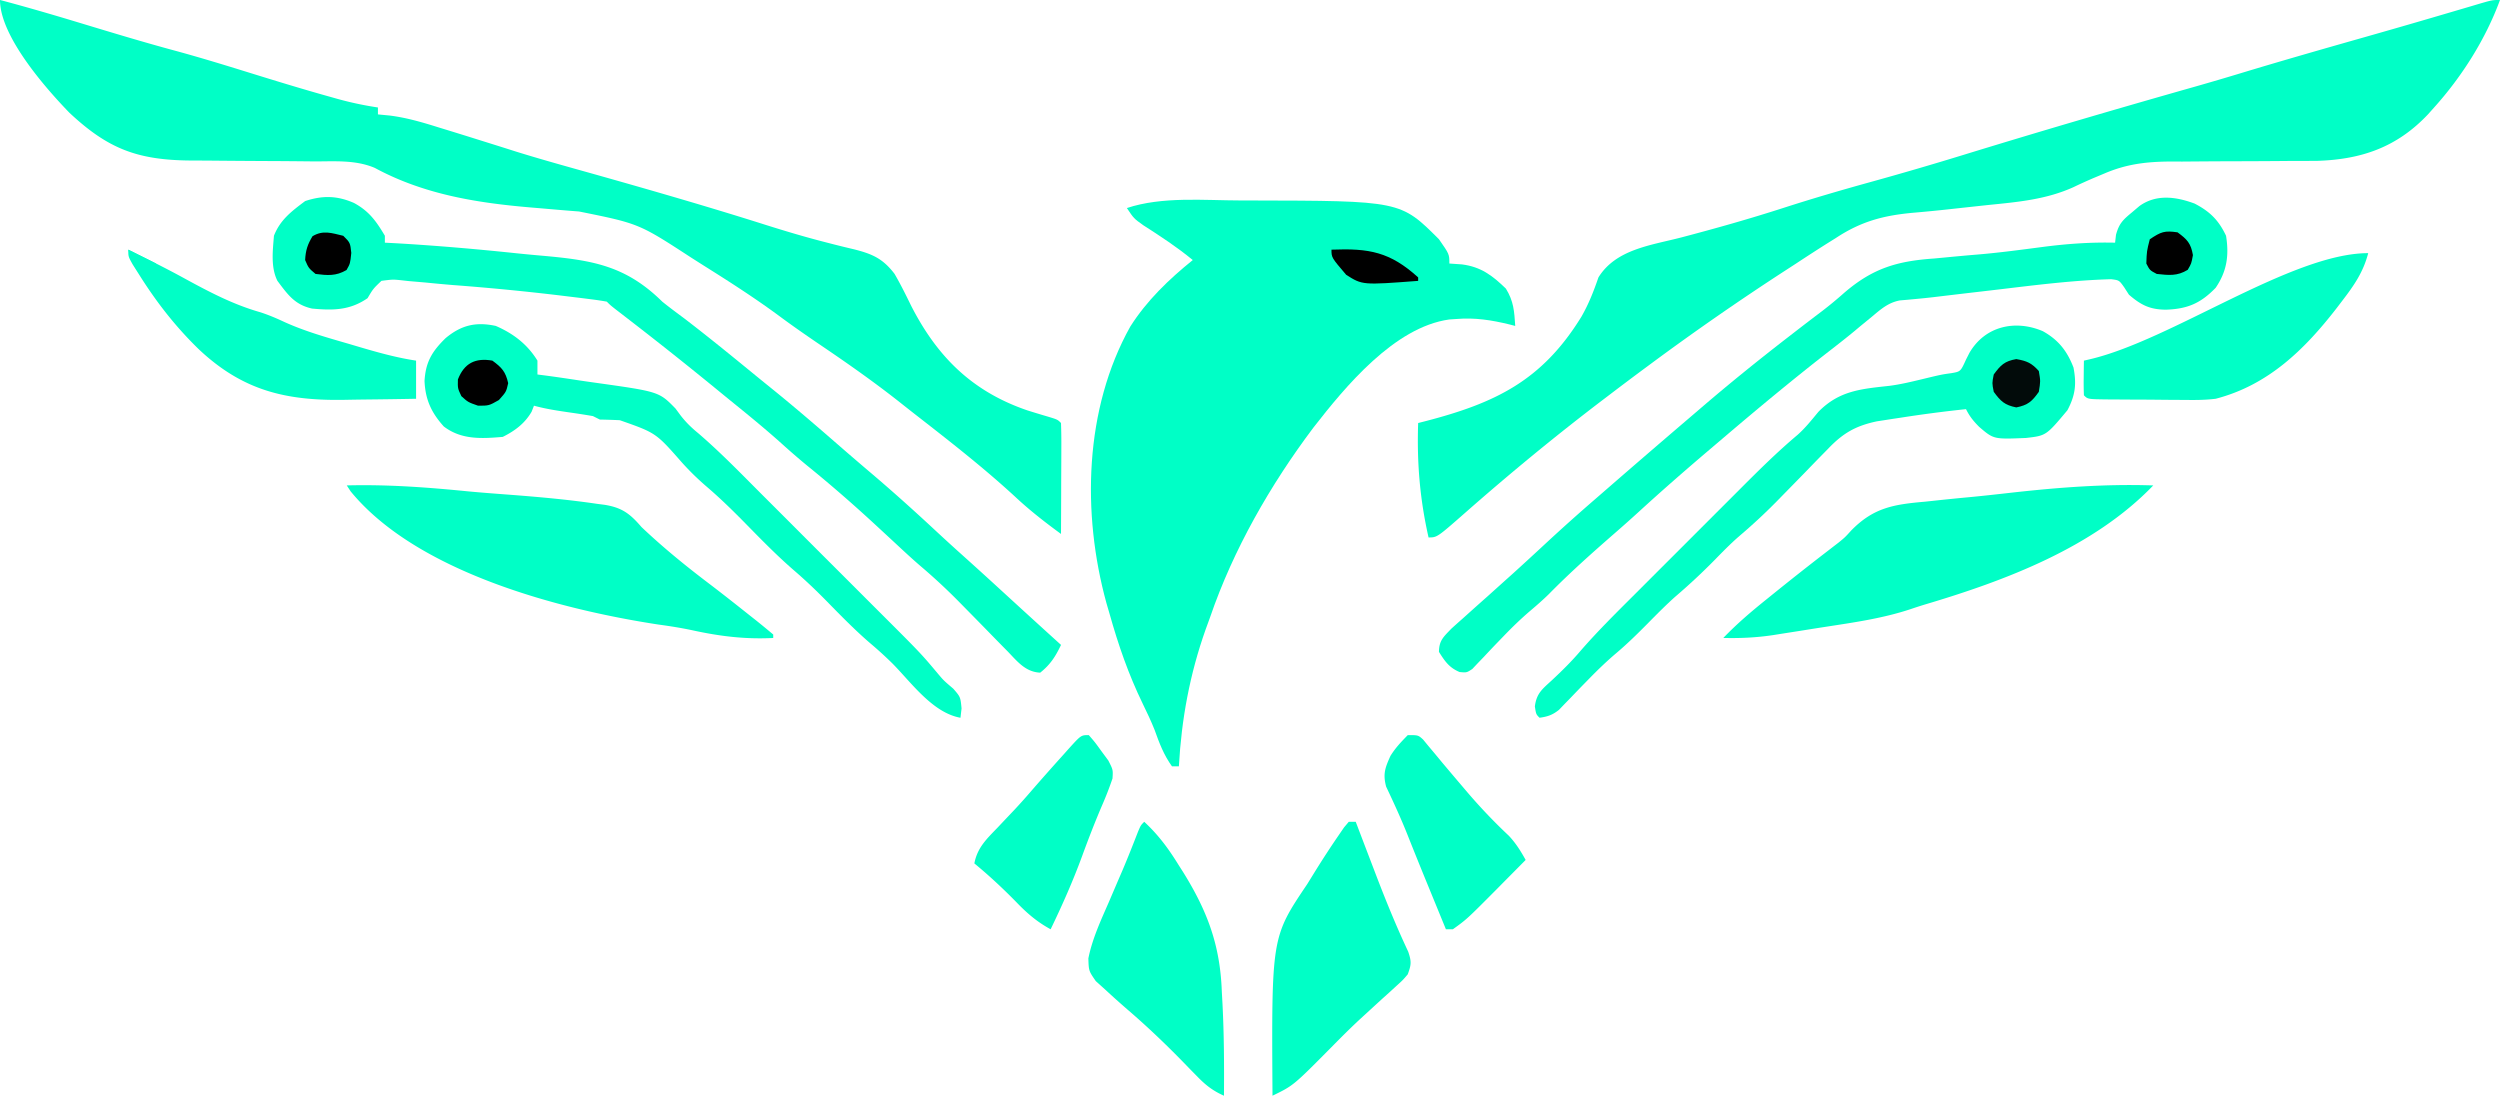
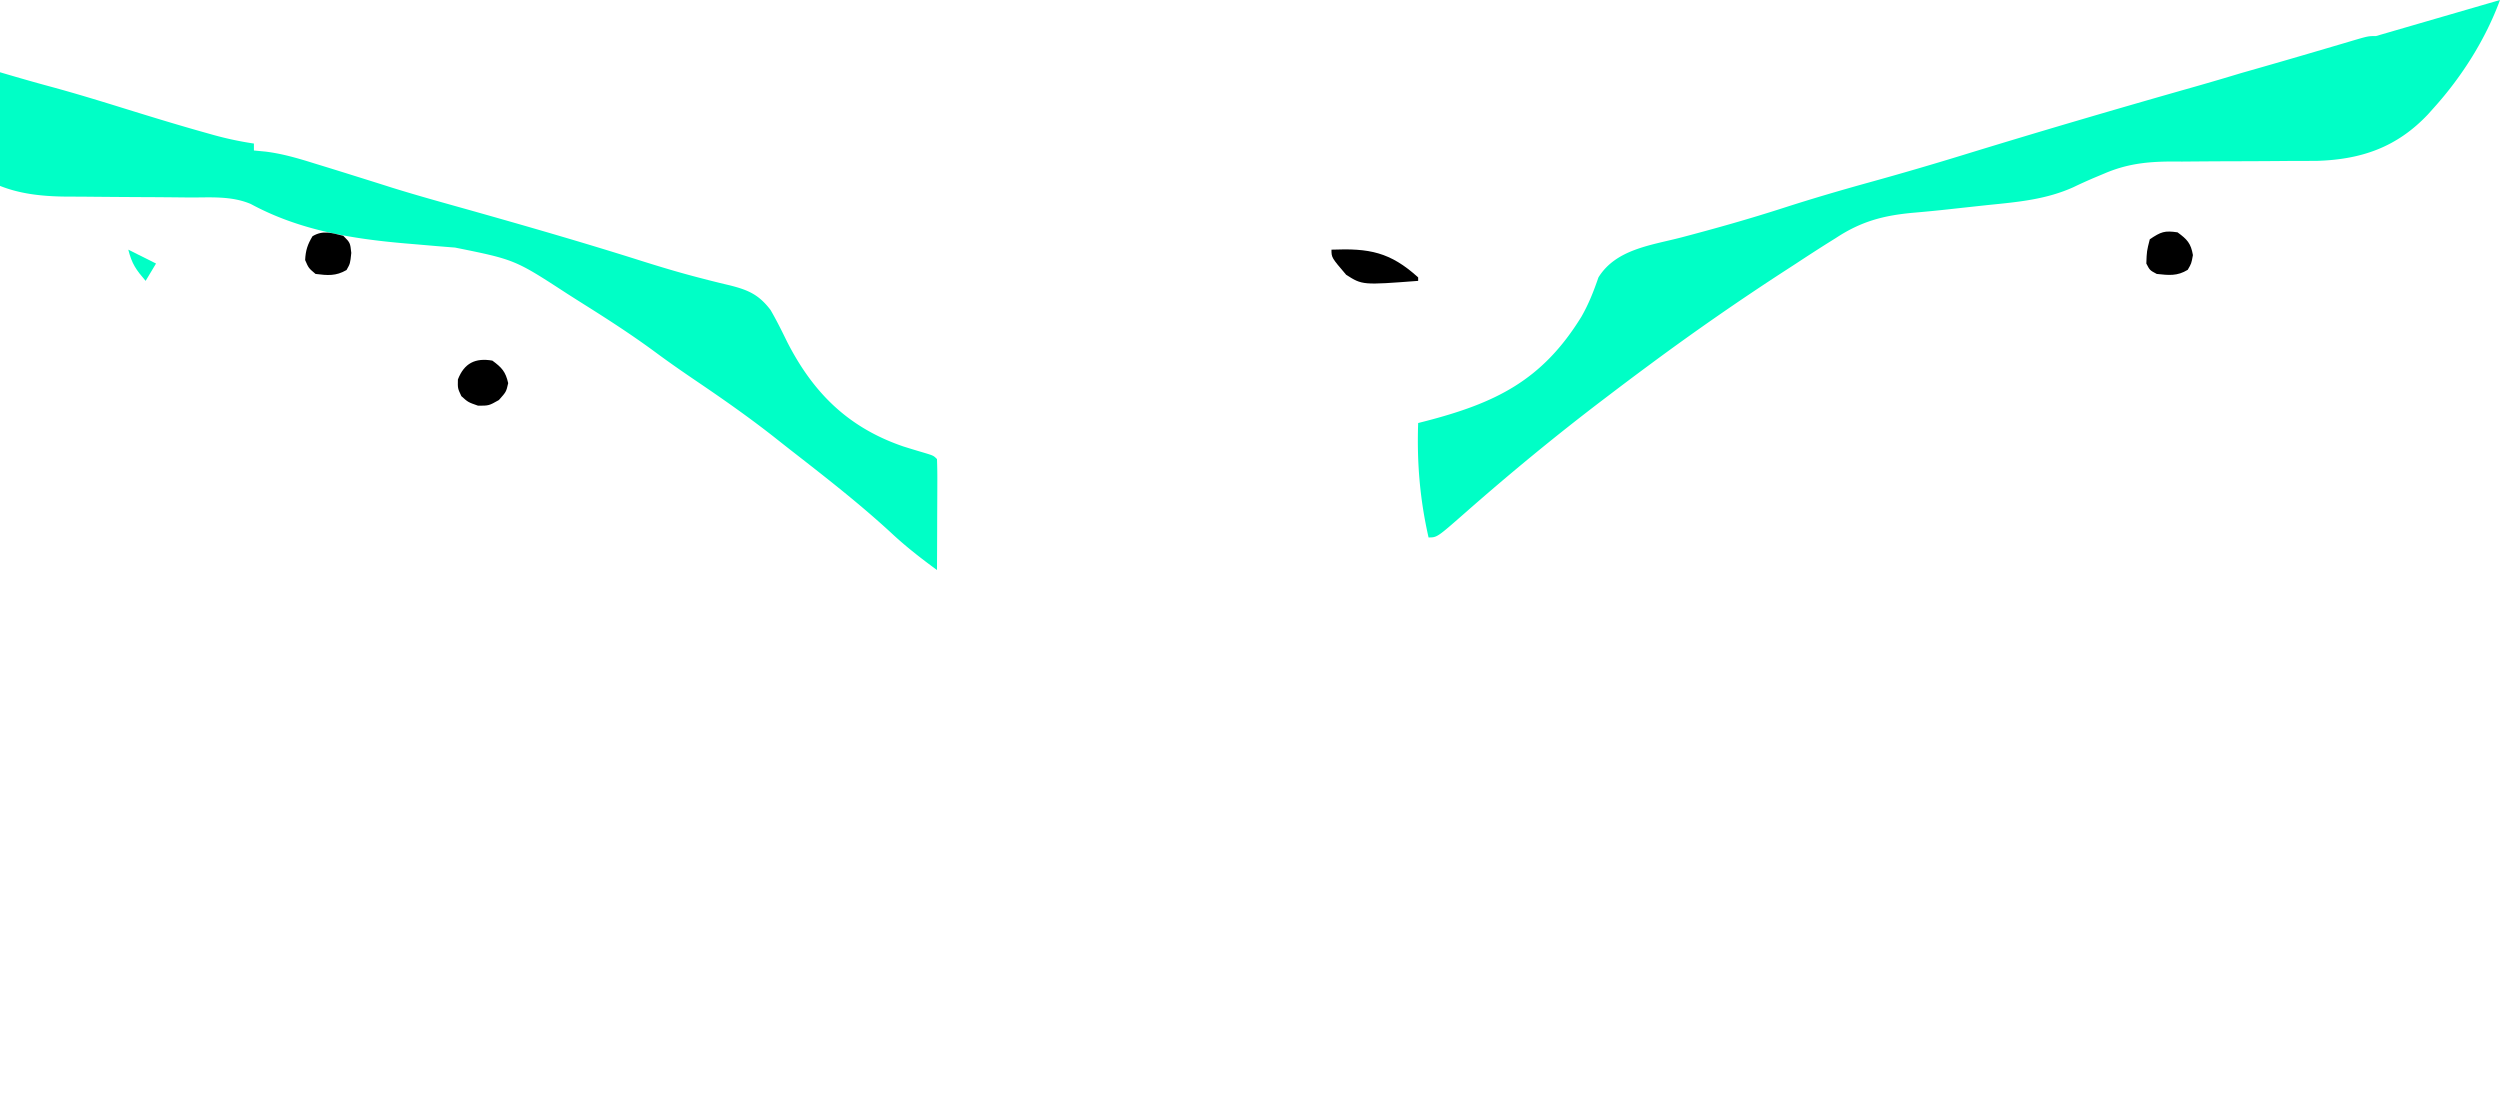
<svg xmlns="http://www.w3.org/2000/svg" viewBox="96.59 171.57 458.16 200.81">
-   <path fill="#00ffc6" d="m324 208.309 1.666 0.001c27.578 0.053 27.578 0.053 34.634 7.108 1.906 2.732 1.906 2.732 1.906 4.448l2.304 0.159c3.478 0.443 5.576 2.029 8.063 4.448 1.432 2.334 1.523 4.111 1.707 6.831l-1.072 -0.278c-3.311 -0.806 -6.328 -1.277 -9.731 -0.993l-1.299 0.087c-10.054 1.41 -19.021 12.276 -24.914 19.85 -7.863 10.463 -14.663 22.323 -18.905 34.712l-0.826 2.265c-2.896 8.191 -4.416 16.372 -4.894 25.059h-1.271c-1.492 -2.075 -2.32 -4.254 -3.171 -6.647 -0.659 -1.66 -1.419 -3.254 -2.201 -4.858 -2.597 -5.351 -4.457 -10.734 -6.065 -16.455l-0.572 -1.956c-4.52 -16.46 -4.055 -35.578 4.372 -50.67 3.051 -4.8 7.053 -8.633 11.452 -12.191 -2.893 -2.39 -5.969 -4.391 -9.123 -6.416 -1.681 -1.208 -1.681 -1.208 -2.952 -3.114 6.468 -2.156 14.138 -1.399 20.89 -1.39" />
-   <path fill="#00ffc6" d="M554.748 171.572c-2.639 7.18 -6.978 14.038 -12.073 19.699l-1.127 1.261c-5.623 5.954 -12.076 8.255 -20.247 8.515q-2.264 0.021 -4.529 0.014l-2.448 0.021c-2.991 0.026 -5.981 0.035 -8.971 0.042 -2.947 0.008 -5.891 0.032 -8.837 0.056l-2.322 -0.007c-4.321 0.038 -7.903 0.472 -11.888 2.17l-2.184 0.914c-1.175 0.514 -2.35 1.034 -3.504 1.598 -5.049 2.287 -10.237 2.738 -15.679 3.286q-1.39 0.149 -2.777 0.301l-1.386 0.15q-1.382 0.15 -2.764 0.302a272.705 272.705 0 0 1 -6.835 0.669c-5.461 0.501 -9.526 1.589 -14.119 4.614l-1.757 1.097a348.705 348.705 0 0 0 -5.55 3.591l-1.93 1.251a486.734 486.734 0 0 0 -24.759 17.177l-1.09 0.806a624.763 624.763 0 0 0 -6.535 4.913l-1.009 0.766c-8.708 6.619 -17.148 13.575 -25.363 20.799 -5.113 4.487 -5.113 4.487 -6.673 4.487 -1.602 -7.085 -2.149 -13.712 -1.906 -20.969l1.103 -0.281c13.064 -3.362 21.598 -7.495 28.8 -19.177 1.367 -2.384 2.246 -4.647 3.14 -7.233 3.211 -5.162 9.622 -5.877 15.132 -7.308 6.313 -1.657 12.566 -3.421 18.778 -5.427 5.239 -1.689 10.508 -3.234 15.815 -4.701a628.115 628.115 0 0 0 17.123 -4.999c14.152 -4.348 28.365 -8.517 42.609 -12.556a500.704 500.704 0 0 0 8.297 -2.441c7.552 -2.287 15.137 -4.456 22.728 -6.612a1513.289 1513.289 0 0 0 15.343 -4.442l3.673 -1.081 1.254 -0.374c3.051 -0.897 3.051 -0.897 4.466 -0.897m-458.159 0c5.034 1.335 10.025 2.8 15.01 4.312 5.625 1.704 11.249 3.406 16.922 4.941 4.64 1.258 9.23 2.665 13.82 4.091 4.91 1.523 9.822 3.027 14.774 4.409l1.362 0.384a62.029 62.029 0 0 0 7.375 1.563v1.271l2.164 0.208c3.1 0.39 5.983 1.243 8.956 2.174l1.679 0.514q2.498 0.769 4.993 1.551l1.434 0.449 1.341 0.42 1.308 0.41q1.72 0.541 3.437 1.089c5.077 1.579 10.21 2.975 15.327 4.42 10.191 2.88 20.349 5.818 30.444 9.02 3.509 1.105 7.015 2.158 10.577 3.076l1.954 0.505q1.785 0.453 3.578 0.873c3.347 0.842 5.325 1.675 7.488 4.52 1.114 1.916 2.087 3.888 3.059 5.878 4.788 9.356 11.205 15.683 21.268 19.13a186.646 186.646 0 0 0 3.704 1.126c1.836 0.555 1.836 0.555 2.471 1.19 0.056 1.51 0.074 3.001 0.062 4.51l-0.003 1.364q-0.007 2.166 -0.02 4.333 -0.006 1.465 -0.008 2.929 -0.011 3.598 -0.031 7.198c-2.957 -2.163 -5.783 -4.36 -8.459 -6.87 -5.854 -5.389 -12.129 -10.261 -18.402 -15.148a615.263 615.263 0 0 1 -3.076 -2.425c-4.537 -3.556 -9.218 -6.843 -13.988 -10.074 -2.686 -1.819 -5.34 -3.661 -7.942 -5.596 -4.097 -3.005 -8.344 -5.76 -12.644 -8.462a550.998 550.998 0 0 1 -3.293 -2.088c-9.551 -6.216 -9.551 -6.216 -20.52 -8.433 -2.384 -0.177 -4.766 -0.388 -7.149 -0.595l-1.921 -0.161c-9.927 -0.856 -19.477 -2.428 -28.357 -7.228 -3.503 -1.492 -7.277 -1.192 -11.019 -1.192l-2.457 -0.026q-3.222 -0.032 -6.446 -0.046 -4.524 -0.021 -9.048 -0.064 -2.402 -0.024 -4.806 -0.028c-9.704 -0.085 -15.104 -2.11 -22.209 -8.77 -4.435 -4.576 -12.709 -14.032 -12.709 -20.651" />
-   <path fill="#00ffc6" d="M498.83 208.904c2.778 1.44 4.391 3.067 5.716 5.878 0.567 3.588 0.169 6.488 -1.906 9.532 -2.776 2.868 -5.205 3.88 -9.134 4.012 -2.911 -0.034 -4.51 -0.82 -6.752 -2.742l-0.867 -1.345c-0.933 -1.315 -0.933 -1.315 -2.398 -1.5 -6.828 0.189 -13.588 1.041 -20.365 1.851q-1.894 0.223 -3.791 0.444a2003.375 2003.375 0 0 0 -8.534 1.009q-1.565 0.178 -3.134 0.322l-1.533 0.144 -1.361 0.116c-2.153 0.403 -3.51 1.63 -5.157 3.009l-2.127 1.74 -1.092 0.915c-1.476 1.224 -2.99 2.399 -4.504 3.575 -6.696 5.202 -13.209 10.621 -19.664 16.117q-1.103 0.94 -2.21 1.879c-4.471 3.799 -8.884 7.644 -13.209 11.608a236.94 236.94 0 0 1 -4.138 3.683c-4.195 3.654 -8.337 7.332 -12.235 11.302 -1.074 1.052 -2.187 2.024 -3.334 2.996 -1.776 1.512 -3.419 3.103 -5.031 4.784l-1.195 1.235q-1.192 1.239 -2.361 2.498l-1.114 1.154 -0.991 1.053c-1.027 0.675 -1.027 0.675 -2.332 0.556 -1.9 -0.795 -2.701 -1.978 -3.779 -3.695 0.027 -2.089 0.818 -2.732 2.281 -4.258q1.056 -0.957 2.127 -1.899l1.137 -1.023a658.851 658.851 0 0 1 3.352 -2.989l3.177 -2.859 1.524 -1.364a641.527 641.527 0 0 0 5.864 -5.387 349.263 349.263 0 0 1 9.135 -8.181l2.115 -1.837a2343.139 2343.139 0 0 1 15.242 -13.135q1.061 -0.905 2.118 -1.814c5.257 -4.51 10.63 -8.846 16.11 -13.081l1.062 -0.822a569.439 569.439 0 0 1 5.046 -3.859 72.088 72.088 0 0 0 4.006 -3.317c5.19 -4.452 9.617 -5.792 16.414 -6.262q1.381 -0.127 2.761 -0.261 2.773 -0.265 5.551 -0.496c3.85 -0.331 7.675 -0.847 11.506 -1.349 4.493 -0.588 8.852 -0.905 13.384 -0.795l0.164 -1.44c0.568 -2.091 1.282 -2.753 2.934 -4.12l1.346 -1.143c3.096 -2.24 6.735 -1.733 10.176 -0.446m-337.347 -0.119c2.743 1.488 4.061 3.333 5.639 5.996v1.271l1.65 0.084c7.578 0.429 15.129 1.082 22.676 1.879q2.167 0.222 4.339 0.411c9.285 0.822 15.416 1.777 22.171 8.43 1.311 1.058 2.658 2.053 4.012 3.059 4.497 3.443 8.88 7.027 13.263 10.614q1.507 1.228 3.019 2.449c4.154 3.363 8.193 6.848 12.222 10.358a626.998 626.998 0 0 0 5.853 5.025c4.031 3.427 7.95 6.953 11.821 10.56a362.675 362.675 0 0 0 5.136 4.682c2.639 2.366 5.256 4.756 7.867 7.153a2295.639 2295.639 0 0 0 9.886 9.01c-1.004 2.11 -1.956 3.609 -3.813 5.084 -2.69 -0.113 -4.193 -2.055 -5.948 -3.878l-0.979 -0.991a642.645 642.645 0 0 1 -3.082 -3.154 1692.67 1692.67 0 0 0 -4.041 -4.116l-0.988 -1.004a107.853 107.853 0 0 0 -6.728 -6.246c-1.769 -1.508 -3.46 -3.097 -5.162 -4.68l-2.155 -1.993 -1.056 -0.976c-4.114 -3.8 -8.304 -7.45 -12.657 -10.973a135.794 135.794 0 0 1 -4.545 -3.929c-2.866 -2.572 -5.83 -5.007 -8.824 -7.428a834.879 834.879 0 0 1 -3.328 -2.718 719.203 719.203 0 0 0 -15.695 -12.471l-1.399 -1.082 -1.246 -0.959c-0.961 -0.759 -0.961 -0.759 -1.596 -1.393a52.529 52.529 0 0 0 -2.885 -0.435l-1.851 -0.235 -2.016 -0.244c-0.684 -0.083 -1.368 -0.167 -2.073 -0.253a445.381 445.381 0 0 0 -19.322 -1.871 273.264 273.264 0 0 1 -5.087 -0.469l-3.105 -0.266 -1.417 -0.158c-1.465 -0.146 -1.465 -0.146 -3.546 0.118 -1.517 1.452 -1.517 1.452 -2.542 3.177 -3.258 2.249 -6.348 2.26 -10.167 1.906 -3.187 -0.709 -4.461 -2.559 -6.355 -5.084 -1.248 -2.497 -0.848 -5.534 -0.636 -8.262 1.146 -2.928 3.254 -4.505 5.719 -6.355 3.195 -1.065 5.9 -1.003 8.975 0.358m-1.351 51.75c7.502 -0.193 14.807 0.351 22.267 1.094 2.571 0.241 5.143 0.431 7.717 0.624 5.314 0.407 10.614 0.88 15.887 1.659l1.394 0.18c3.214 0.521 4.651 1.641 6.747 4.07 3.922 3.723 8.06 7.089 12.366 10.356 2.538 1.928 5.037 3.903 7.532 5.887l1.28 1.011a154.794 154.794 0 0 1 2.968 2.444v0.636c-5.148 0.258 -9.777 -0.311 -14.806 -1.41 -2.082 -0.44 -4.136 -0.769 -6.243 -1.052 -17.98 -2.753 -44.24 -9.57 -56.396 -24.41zm331.069 0c-10.954 11.39 -27.074 17.436 -41.913 21.845q-1.305 0.399 -2.594 0.842c-5.073 1.68 -10.307 2.421 -15.574 3.233 -1.637 0.253 -3.274 0.514 -4.91 0.777l-3.165 0.495 -1.462 0.235c-3.094 0.469 -6.048 0.601 -9.179 0.531 2.476 -2.577 5.118 -4.833 7.904 -7.069l1.347 -1.089a528.086 528.086 0 0 1 9.841 -7.755l1.003 -0.777 1.04 -0.799c1.166 -0.951 1.166 -0.951 2.321 -2.221 4.101 -4.191 7.803 -4.771 13.519 -5.268a619.733 619.733 0 0 0 2.604 -0.278q2.692 -0.286 5.389 -0.537c2.604 -0.244 5.199 -0.534 7.797 -0.83 8.705 -0.972 17.273 -1.631 26.031 -1.333" />
-   <path fill="#00ffc6" d="M187.458 231.304c3.199 1.385 5.783 3.36 7.626 6.355v2.542l1.477 0.188c1.983 0.267 3.96 0.557 5.937 0.859q1.564 0.235 3.131 0.452c11.739 1.65 11.739 1.65 14.753 4.737l0.958 1.293c0.997 1.277 1.956 2.204 3.203 3.228 4.036 3.465 7.734 7.28 11.49 11.045l2.469 2.466q2.576 2.574 5.148 5.152 3.28 3.285 6.568 6.566 2.545 2.542 5.087 5.087 1.209 1.21 2.421 2.419c7.641 7.63 7.641 7.63 10.848 11.454 0.972 1.144 0.972 1.144 2.725 2.642 1.31 1.509 1.31 1.509 1.51 3.614l-0.198 1.707c-5.096 -0.909 -8.972 -6.41 -12.44 -9.92a69.294 69.294 0 0 0 -3.922 -3.584c-2.911 -2.485 -5.57 -5.218 -8.246 -7.951 -1.883 -1.912 -3.799 -3.742 -5.834 -5.493 -3.299 -2.848 -6.314 -5.964 -9.366 -9.073 -2.156 -2.179 -4.322 -4.292 -6.652 -6.285a48.617 48.617 0 0 1 -4.623 -4.512c-4.727 -5.388 -4.727 -5.388 -11.351 -7.713a129.647 129.647 0 0 0 -3.655 -0.118l-1.271 -0.636a144.176 144.176 0 0 0 -4.051 -0.636c-2.286 -0.331 -4.524 -0.657 -6.752 -1.271l-0.436 1.112c-1.258 2.156 -3.065 3.498 -5.283 4.606 -3.894 0.331 -7.579 0.55 -10.803 -1.906 -2.286 -2.536 -3.385 -4.915 -3.535 -8.34 0.201 -3.47 1.372 -5.419 3.858 -7.848 2.866 -2.392 5.55 -3.028 9.209 -2.241m283.491 0.953c2.852 1.581 4.477 3.636 5.639 6.673 0.582 3.041 0.338 5.079 -1.112 7.824 -3.899 4.657 -3.899 4.657 -7.577 5.081 -5.931 0.248 -5.931 0.248 -8.588 -2.023 -1.067 -1.074 -1.745 -1.902 -2.422 -3.257a239.176 239.176 0 0 0 -11.875 1.55l-1.57 0.235 -1.535 0.24 -1.361 0.21c-3.894 0.829 -6.195 2.153 -8.931 5.023l-1.016 1.032a516.91 516.91 0 0 0 -3.179 3.271q-2.089 2.143 -4.184 4.277l-1.016 1.039a104.5 104.5 0 0 1 -6.837 6.35c-1.611 1.392 -3.075 2.896 -4.563 4.417a113.441 113.441 0 0 1 -7.248 6.752c-1.674 1.499 -3.248 3.087 -4.826 4.686 -1.914 1.94 -3.835 3.838 -5.917 5.6 -1.709 1.445 -3.298 2.971 -4.863 4.568l-1.198 1.223a316.852 316.852 0 0 0 -2.368 2.455l-1.113 1.142 -0.991 1.034c-1.184 0.944 -2.073 1.247 -3.565 1.452 -0.636 -0.636 -0.636 -0.636 -0.856 -2.073 0.307 -2.417 1.348 -3.163 3.119 -4.797 1.888 -1.762 3.658 -3.505 5.325 -5.476 3.184 -3.657 6.632 -7.05 10.062 -10.472l2.167 -2.169q2.261 -2.263 4.523 -4.52 2.881 -2.877 5.757 -5.759a4768.983 4768.983 0 0 1 4.47 -4.469l2.121 -2.122c3.442 -3.447 6.88 -6.861 10.613 -10.001 1.431 -1.271 2.591 -2.748 3.813 -4.218 3.823 -3.888 7.82 -4.179 13.002 -4.753 2.017 -0.261 3.969 -0.727 5.943 -1.205 3.59 -0.865 3.59 -0.865 5.392 -1.115 1.707 -0.29 1.707 -0.29 2.711 -2.499l0.615 -1.211c2.865 -4.948 8.435 -6.127 13.443 -3.991M343.776 322.173h1.271l0.522 1.376a4476.719 4476.719 0 0 0 2.416 6.33l0.873 2.287c1.795 4.676 3.677 9.278 5.807 13.812 0.621 1.826 0.567 2.382 -0.087 4.155 -0.895 1.052 -0.895 1.052 -2.04 2.088l-1.276 1.17 -1.37 1.231a1816.729 1816.729 0 0 0 -2.795 2.564l-1.39 1.273c-1.751 1.63 -3.431 3.315 -5.109 5.019 -6.981 7.045 -6.981 7.045 -10.803 8.896 -0.186 -29.046 -0.186 -29.046 6.355 -38.762q0.774 -1.243 1.54 -2.492a167.646 167.646 0 0 1 4.18 -6.404l1.04 -1.518zm-37.491 0c2.6 2.41 4.46 4.931 6.315 7.943l0.777 1.216c4.461 7.166 6.82 13.415 7.126 21.899l0.131 2.401c0.282 5.583 0.31 11.155 0.266 16.743 -1.994 -0.882 -3.319 -1.903 -4.835 -3.463l-1.295 -1.316 -1.335 -1.376c-3.321 -3.406 -6.714 -6.635 -10.326 -9.73a150.323 150.323 0 0 1 -3.853 -3.456l-1.849 -1.666c-1.288 -1.87 -1.288 -1.87 -1.358 -4.161 0.724 -3.617 2.294 -6.975 3.762 -10.339q0.842 -1.964 1.68 -3.926l0.824 -1.908c0.989 -2.331 1.918 -4.682 2.833 -7.043 0.503 -1.181 0.503 -1.181 1.138 -1.817m224.314 -104.214c-0.913 3.498 -2.602 5.918 -4.765 8.738l-1.034 1.356c-5.923 7.64 -12.559 14.099 -22.16 16.596 -1.901 0.231 -3.766 0.24 -5.679 0.208l-1.553 -0.004a385.028 385.028 0 0 1 -3.21 -0.026 486.175 486.175 0 0 0 -4.935 -0.03l-3.129 -0.02 -1.494 -0.008c-3.436 -0.046 -3.436 -0.046 -4.145 -0.757a59.235 59.235 0 0 1 -0.039 -3.217l0.017 -1.77 0.021 -1.366 1.049 -0.24c14.979 -3.486 37.002 -19.459 51.058 -19.459m-410.501 -0.636c3.454 1.697 6.895 3.402 10.268 5.251 4.555 2.486 8.916 4.791 13.938 6.221 1.548 0.505 2.911 1.085 4.381 1.774 3.837 1.738 7.844 2.861 11.883 4.031l2.305 0.683c3.319 0.973 6.543 1.859 9.968 2.374v6.99q-4.814 0.094 -9.626 0.14 -1.632 0.02 -3.265 0.052c-10.928 0.216 -18.908 -1.665 -27.016 -9.345 -4.292 -4.189 -7.742 -8.646 -10.929 -13.723l-1.107 -1.747c-0.8 -1.43 -0.8 -1.43 -0.8 -2.701m234.483 88.962c1.906 0 1.906 0 2.797 0.8l0.976 1.187 1.174 1.398 1.407 1.7q1.859 2.21 3.733 4.409l0.991 1.167a100.029 100.029 0 0 0 7.451 7.792c1.282 1.37 2.165 2.79 3.075 4.426q-2.082 2.108 -4.169 4.21l-1.172 1.189c-5.44 5.469 -5.44 5.469 -8.001 7.31h-1.271l-2.701 -6.592 -0.762 -1.859a823.144 823.144 0 0 1 -3.6 -8.918c-1.185 -2.978 -2.522 -5.875 -3.893 -8.772 -0.617 -2.329 -0.19 -3.457 0.789 -5.63 0.938 -1.504 1.921 -2.525 3.177 -3.813m-58.461 0c1.119 1.279 1.119 1.279 2.344 2.979l1.239 1.676c0.866 1.7 0.866 1.7 0.766 3.288a61.47 61.47 0 0 1 -1.926 4.964c-1.313 3.069 -2.509 6.159 -3.654 9.293 -1.685 4.582 -3.635 8.985 -5.759 13.384 -2.495 -1.362 -4.308 -2.919 -6.275 -4.964 -2.469 -2.524 -4.984 -4.863 -7.704 -7.109 0.548 -2.879 2.23 -4.465 4.21 -6.514q1.054 -1.115 2.107 -2.231l1.026 -1.08a108.411 108.411 0 0 0 3.182 -3.559 476.675 476.675 0 0 1 5.878 -6.633l0.927 -1.042c2.225 -2.453 2.225 -2.453 3.641 -2.453" />
+   <path fill="#00ffc6" d="M554.748 171.572c-2.639 7.18 -6.978 14.038 -12.073 19.699l-1.127 1.261c-5.623 5.954 -12.076 8.255 -20.247 8.515q-2.264 0.021 -4.529 0.014l-2.448 0.021c-2.991 0.026 -5.981 0.035 -8.971 0.042 -2.947 0.008 -5.891 0.032 -8.837 0.056l-2.322 -0.007c-4.321 0.038 -7.903 0.472 -11.888 2.17l-2.184 0.914c-1.175 0.514 -2.35 1.034 -3.504 1.598 -5.049 2.287 -10.237 2.738 -15.679 3.286q-1.39 0.149 -2.777 0.301l-1.386 0.15q-1.382 0.15 -2.764 0.302a272.705 272.705 0 0 1 -6.835 0.669c-5.461 0.501 -9.526 1.589 -14.119 4.614l-1.757 1.097a348.705 348.705 0 0 0 -5.55 3.591l-1.93 1.251a486.734 486.734 0 0 0 -24.759 17.177l-1.09 0.806a624.763 624.763 0 0 0 -6.535 4.913l-1.009 0.766c-8.708 6.619 -17.148 13.575 -25.363 20.799 -5.113 4.487 -5.113 4.487 -6.673 4.487 -1.602 -7.085 -2.149 -13.712 -1.906 -20.969l1.103 -0.281c13.064 -3.362 21.598 -7.495 28.8 -19.177 1.367 -2.384 2.246 -4.647 3.14 -7.233 3.211 -5.162 9.622 -5.877 15.132 -7.308 6.313 -1.657 12.566 -3.421 18.778 -5.427 5.239 -1.689 10.508 -3.234 15.815 -4.701a628.115 628.115 0 0 0 17.123 -4.999c14.152 -4.348 28.365 -8.517 42.609 -12.556a500.704 500.704 0 0 0 8.297 -2.441a1513.289 1513.289 0 0 0 15.343 -4.442l3.673 -1.081 1.254 -0.374c3.051 -0.897 3.051 -0.897 4.466 -0.897m-458.159 0c5.034 1.335 10.025 2.8 15.01 4.312 5.625 1.704 11.249 3.406 16.922 4.941 4.64 1.258 9.23 2.665 13.82 4.091 4.91 1.523 9.822 3.027 14.774 4.409l1.362 0.384a62.029 62.029 0 0 0 7.375 1.563v1.271l2.164 0.208c3.1 0.39 5.983 1.243 8.956 2.174l1.679 0.514q2.498 0.769 4.993 1.551l1.434 0.449 1.341 0.42 1.308 0.41q1.72 0.541 3.437 1.089c5.077 1.579 10.21 2.975 15.327 4.42 10.191 2.88 20.349 5.818 30.444 9.02 3.509 1.105 7.015 2.158 10.577 3.076l1.954 0.505q1.785 0.453 3.578 0.873c3.347 0.842 5.325 1.675 7.488 4.52 1.114 1.916 2.087 3.888 3.059 5.878 4.788 9.356 11.205 15.683 21.268 19.13a186.646 186.646 0 0 0 3.704 1.126c1.836 0.555 1.836 0.555 2.471 1.19 0.056 1.51 0.074 3.001 0.062 4.51l-0.003 1.364q-0.007 2.166 -0.02 4.333 -0.006 1.465 -0.008 2.929 -0.011 3.598 -0.031 7.198c-2.957 -2.163 -5.783 -4.36 -8.459 -6.87 -5.854 -5.389 -12.129 -10.261 -18.402 -15.148a615.263 615.263 0 0 1 -3.076 -2.425c-4.537 -3.556 -9.218 -6.843 -13.988 -10.074 -2.686 -1.819 -5.34 -3.661 -7.942 -5.596 -4.097 -3.005 -8.344 -5.76 -12.644 -8.462a550.998 550.998 0 0 1 -3.293 -2.088c-9.551 -6.216 -9.551 -6.216 -20.52 -8.433 -2.384 -0.177 -4.766 -0.388 -7.149 -0.595l-1.921 -0.161c-9.927 -0.856 -19.477 -2.428 -28.357 -7.228 -3.503 -1.492 -7.277 -1.192 -11.019 -1.192l-2.457 -0.026q-3.222 -0.032 -6.446 -0.046 -4.524 -0.021 -9.048 -0.064 -2.402 -0.024 -4.806 -0.028c-9.704 -0.085 -15.104 -2.11 -22.209 -8.77 -4.435 -4.576 -12.709 -14.032 -12.709 -20.651" />
  <path fill="#00ffc6" d="m120.1 217.324 5.084 2.542 -1.906 3.177c-1.726 -2.004 -2.521 -3.098 -3.177 -5.719" />
  <path d="M340.601 217.324c6.921 -0.278 10.731 0.419 15.887 5.084v0.636c-10.211 0.777 -10.211 0.777 -13.188 -1.109 -2.699 -3.161 -2.699 -3.161 -2.699 -4.61m-153.779 20.333c1.732 1.265 2.426 2.029 2.9 4.13 -0.358 1.589 -0.358 1.589 -1.708 3.099 -1.827 1.033 -1.827 1.033 -3.813 1.033 -1.827 -0.636 -1.827 -0.636 -3.058 -1.747 -0.675 -1.43 -0.675 -1.43 -0.636 -3.058 1.147 -2.982 3.196 -4.002 6.314 -3.456" />
-   <path fill="#020b0a" d="M466.103 237.38c1.942 0.34 2.806 0.713 4.13 2.184 0.317 1.868 0.317 1.868 0 3.813 -1.26 1.773 -1.99 2.431 -4.13 2.859 -2.121 -0.425 -2.863 -1.123 -4.13 -2.859 -0.317 -1.589 -0.317 -1.589 0 -3.177 1.27 -1.741 1.991 -2.445 4.13 -2.82" />
  <path d="M159.498 214.783c1.271 1.271 1.271 1.271 1.47 3.138 -0.198 1.946 -0.198 1.946 -0.873 3.137 -1.956 1.136 -3.474 0.991 -5.679 0.715 -1.271 -1.072 -1.271 -1.072 -1.906 -2.542 0.087 -1.78 0.437 -2.847 1.351 -4.368 1.944 -1.166 3.514 -0.582 5.639 -0.079m336.153 -0.636c1.763 1.286 2.449 2.003 2.82 4.171 -0.279 1.548 -0.279 1.548 -0.953 2.701 -1.926 1.181 -3.478 0.99 -5.679 0.754 -1.271 -0.675 -1.271 -0.675 -1.906 -1.906 0.079 -2.264 0.079 -2.264 0.636 -4.448 2.064 -1.376 2.688 -1.622 5.084 -1.271" />
</svg>